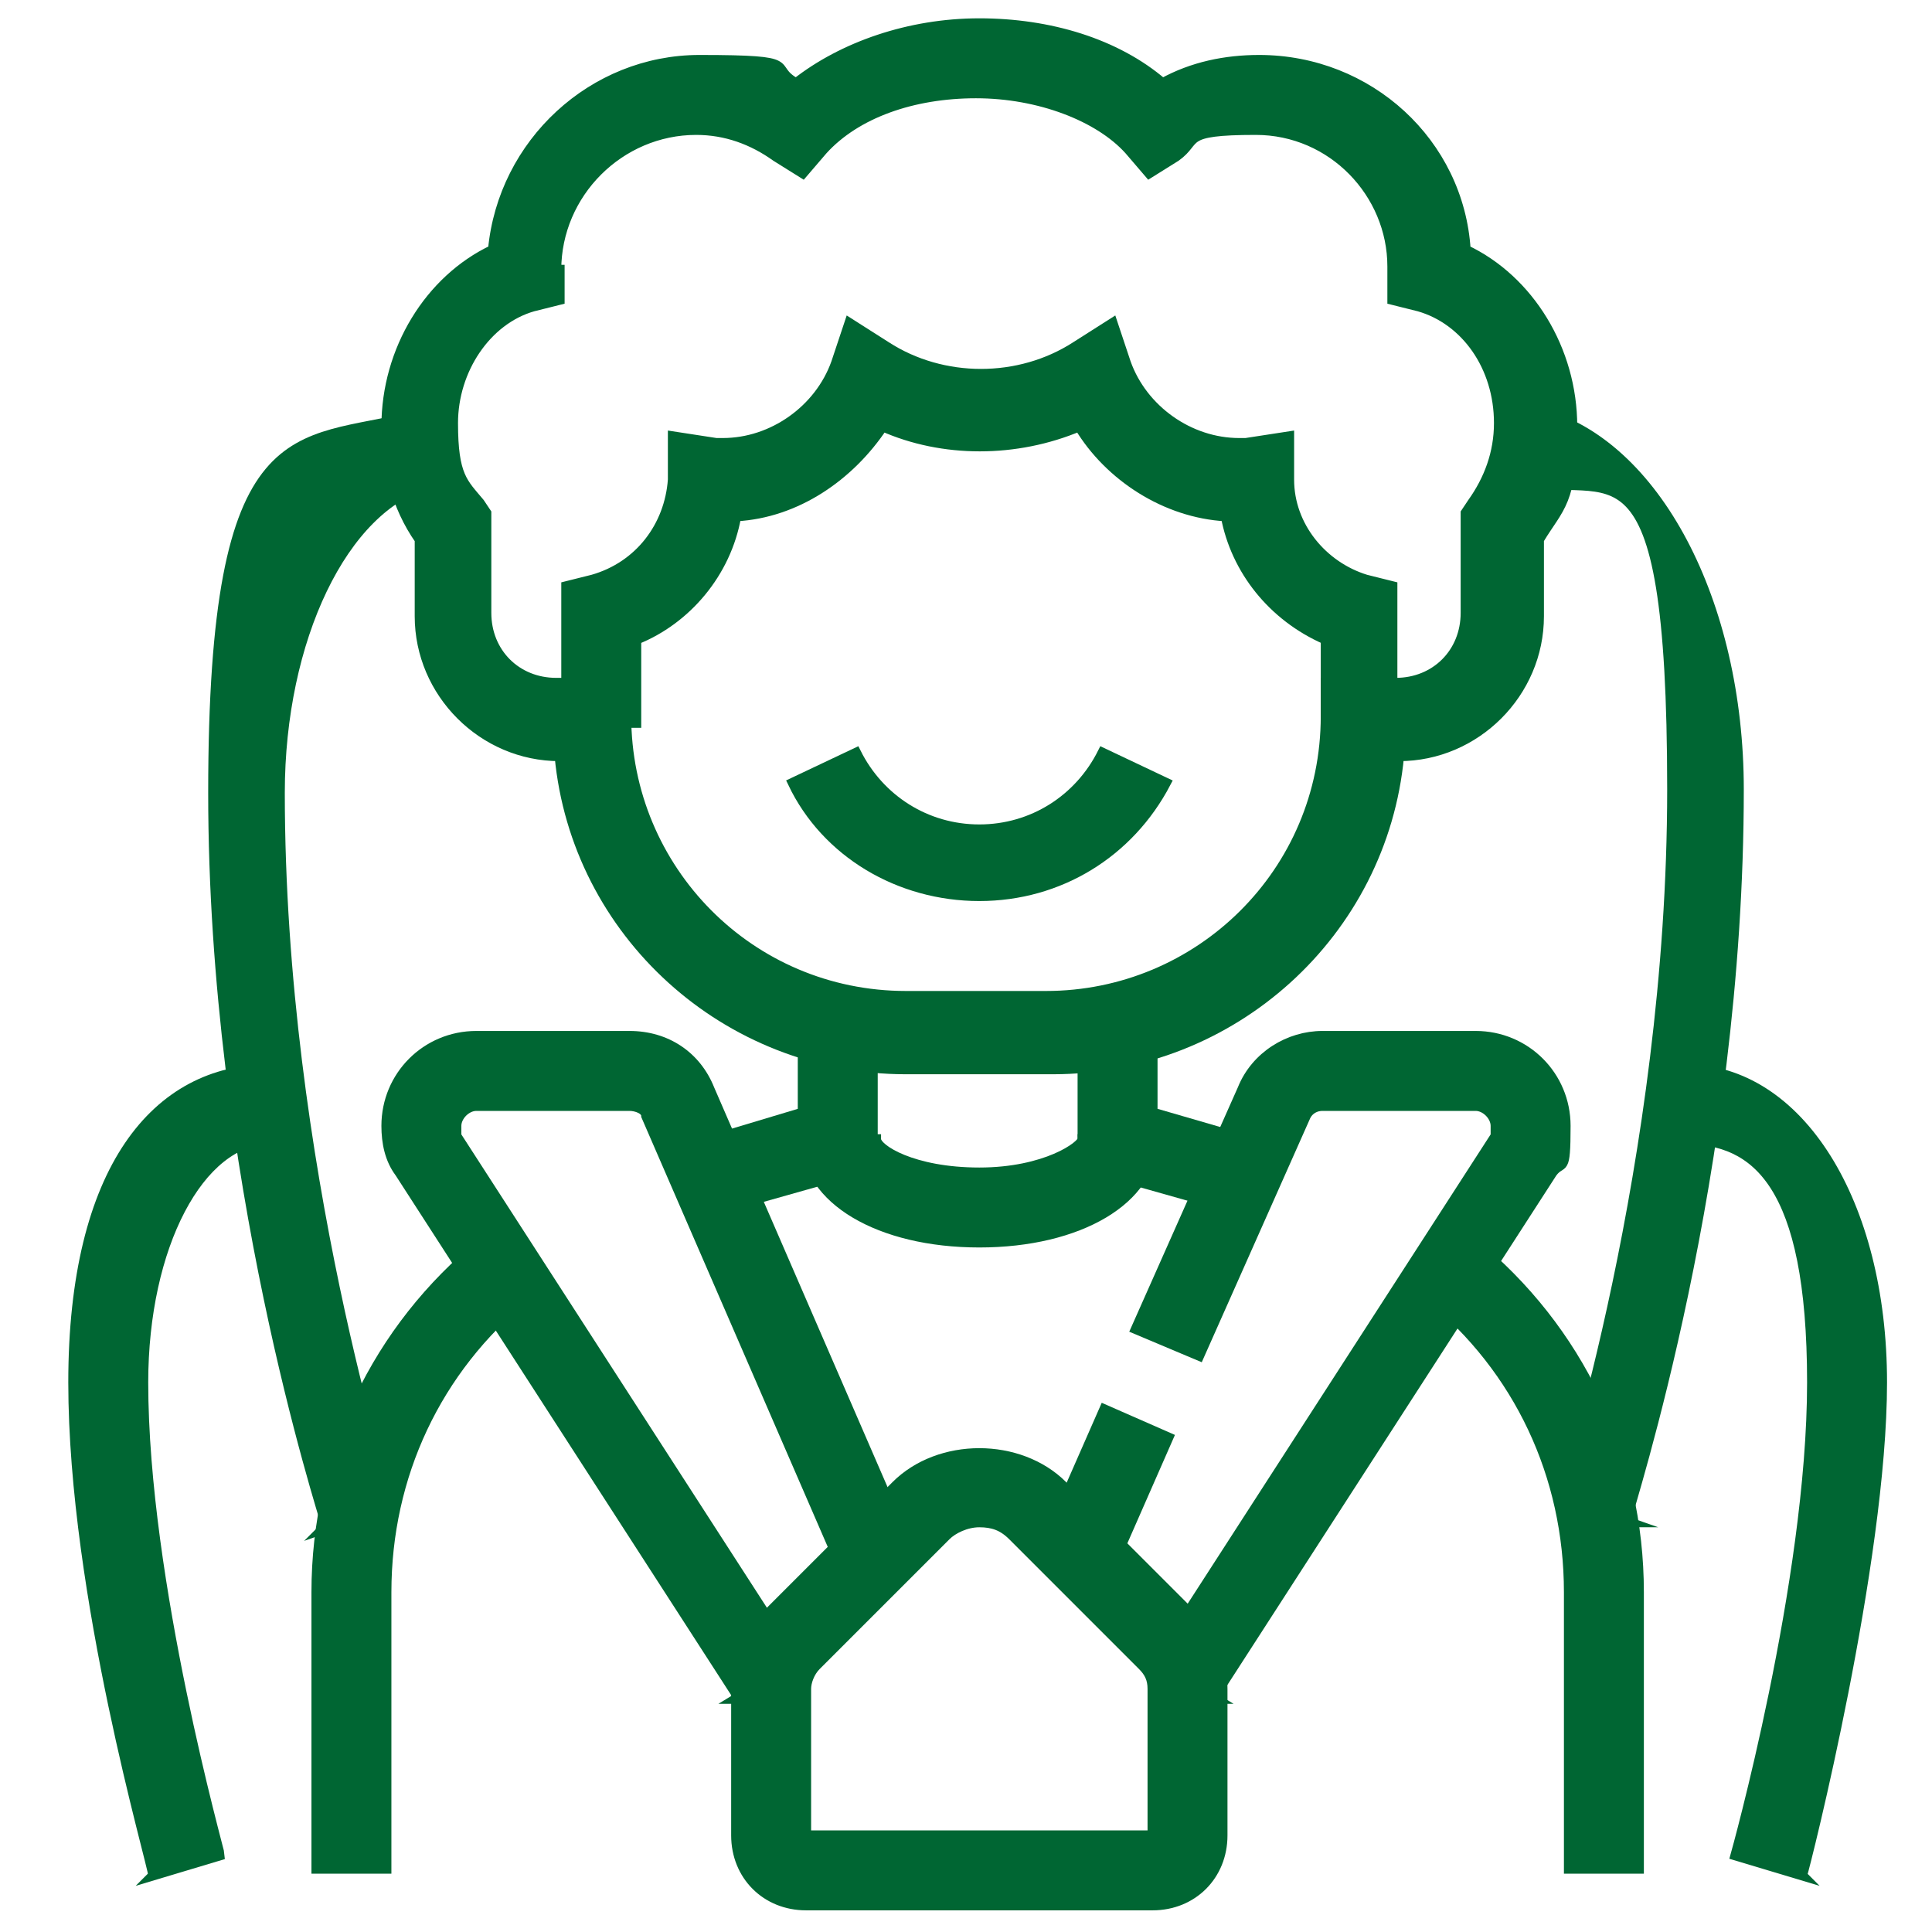
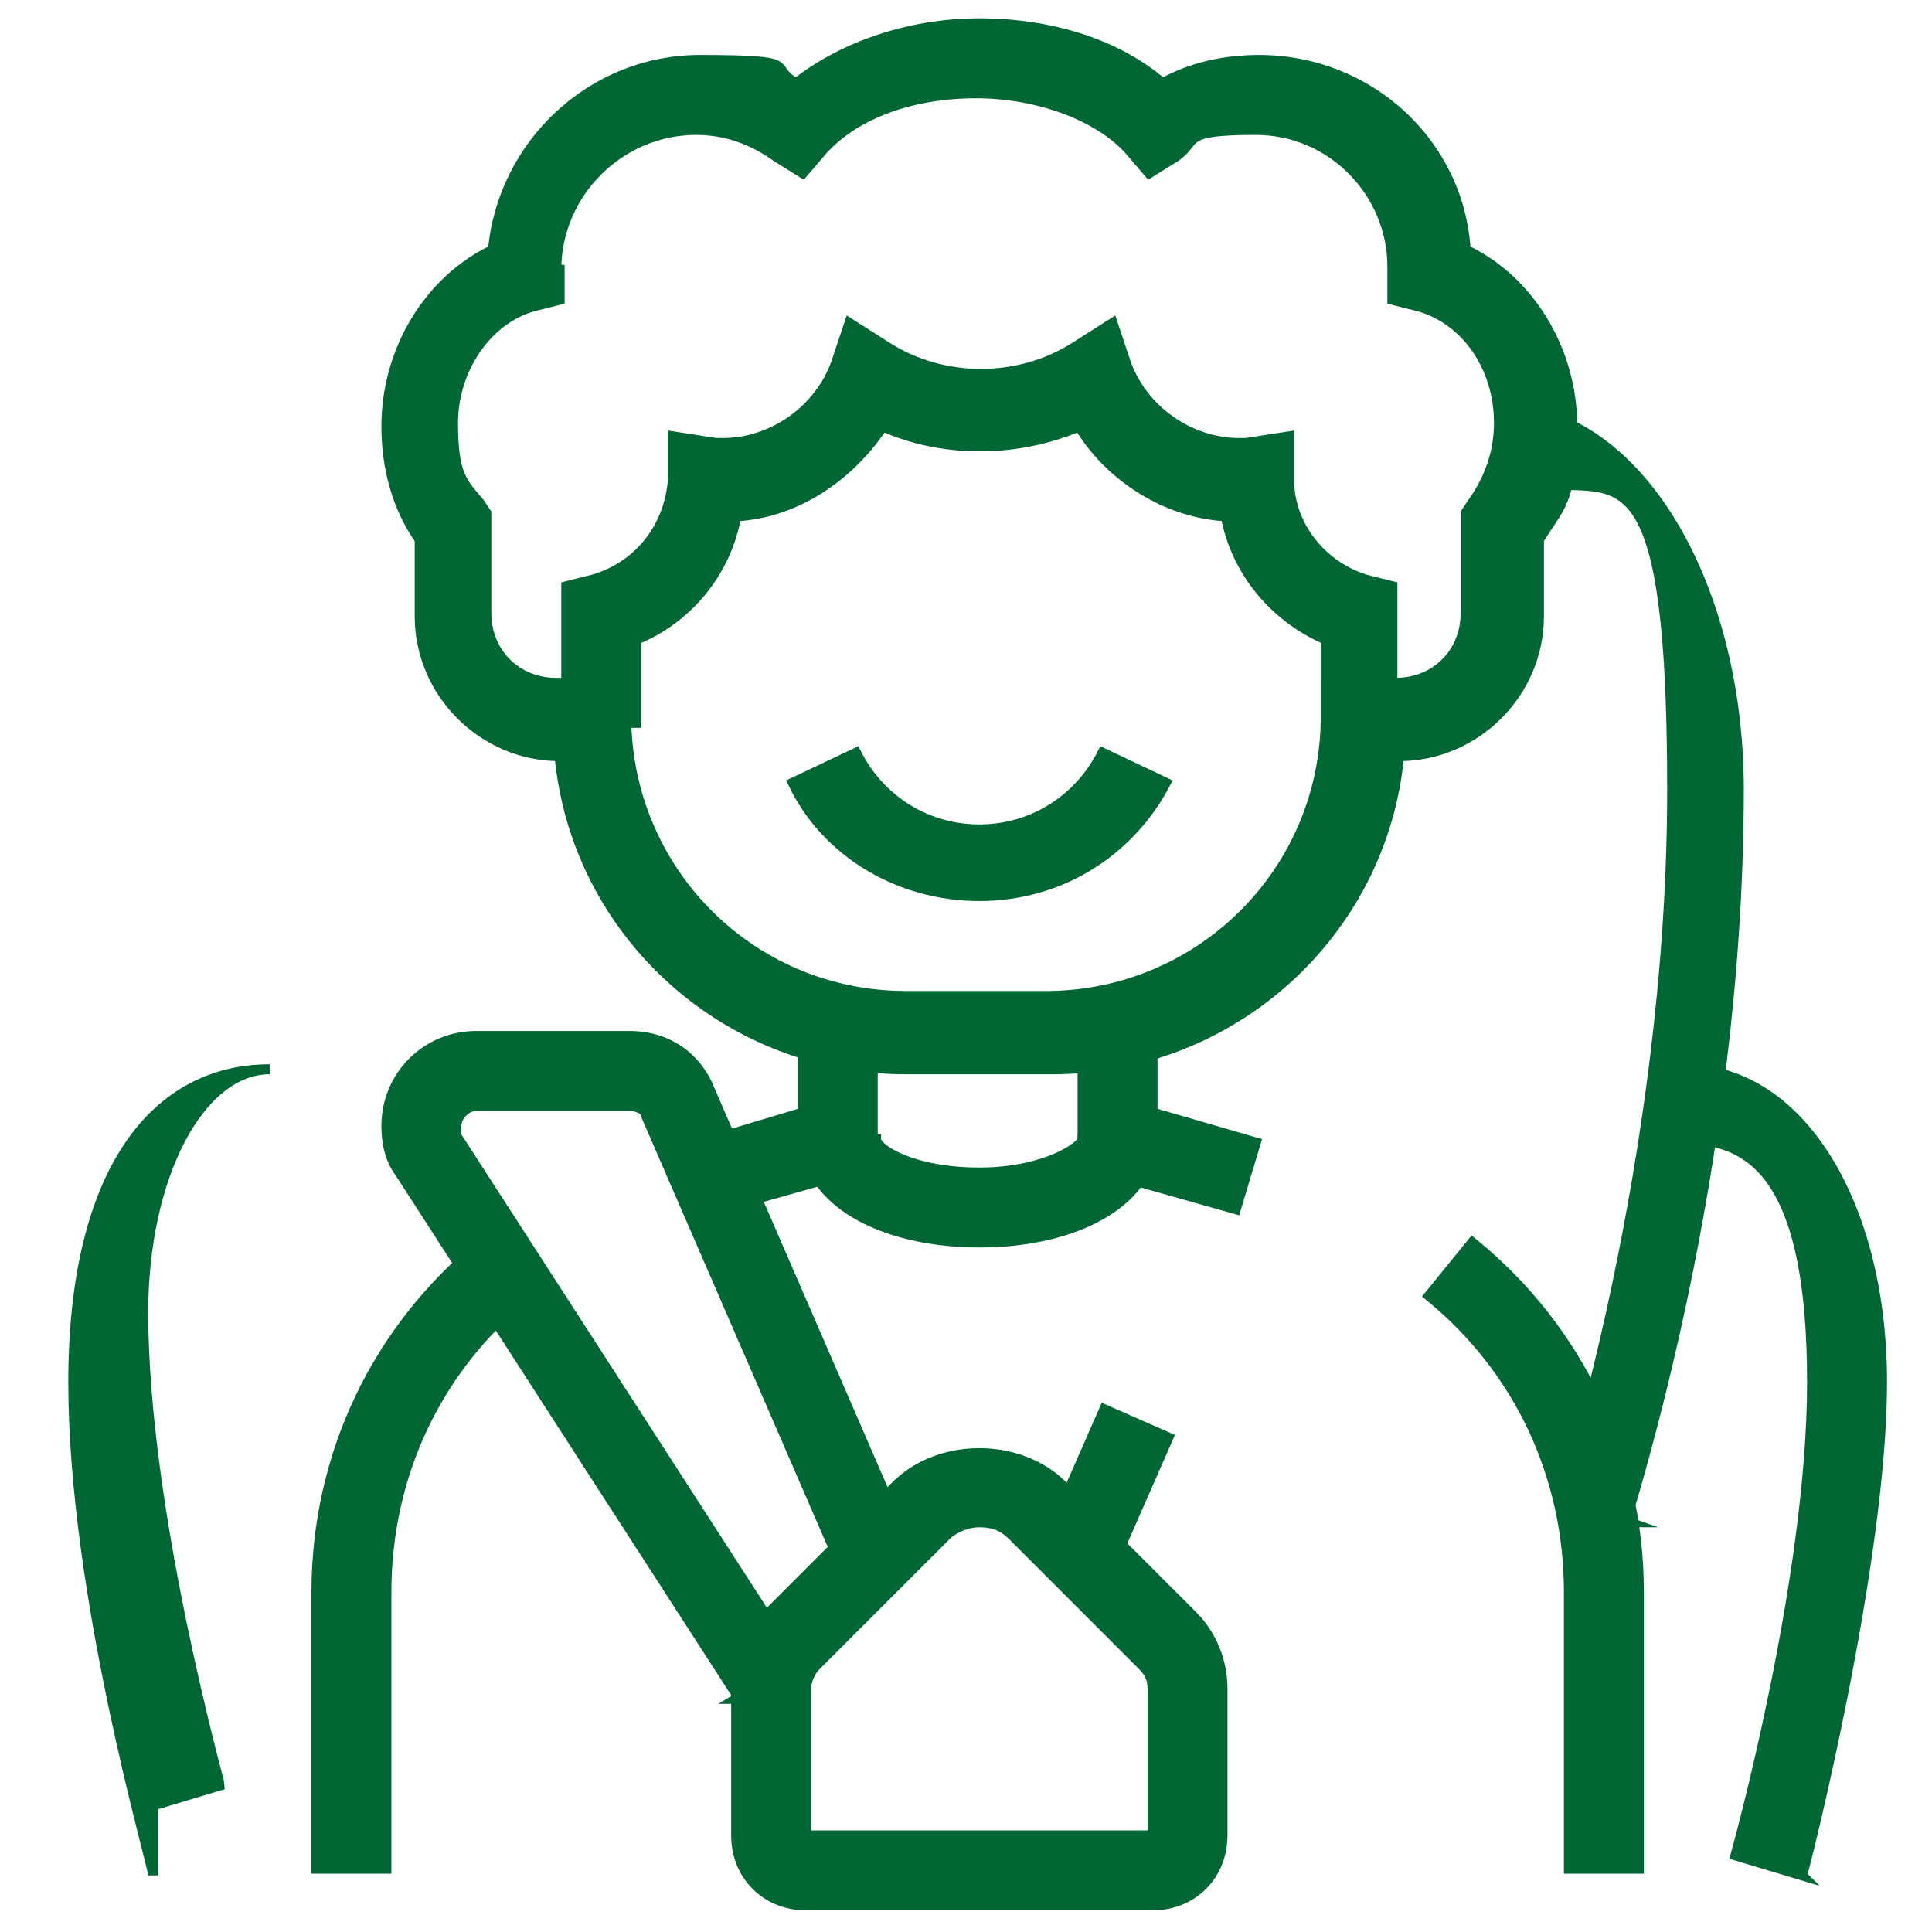
<svg xmlns="http://www.w3.org/2000/svg" id="Livello_1" data-name="Livello 1" version="1.1" viewBox="0 0 58 58">
  <defs>
    <style> .cls-1 { fill: #063; stroke: #063; stroke-miterlimit: 10; stroke-width: .3px; } </style>
  </defs>
  <path class="cls-1" d="M31.4,32.1h-4.2c-5.4,0-9.9-4.1-10.4-9.4h0c-2.3,0-4.2-1.9-4.2-4.2v-2.3c-.7-1-1-2.2-1-3.4,0-2.3,1.3-4.4,3.2-5.3.3-3.2,3-5.7,6.2-5.7s2,.2,2.9.7c1.4-1.1,3.4-1.8,5.5-1.8s4.1.6,5.5,1.8c.9-.5,1.9-.7,2.9-.7,3.3,0,6,2.5,6.2,5.7,1.9.9,3.2,3,3.2,5.3s-.4,2.4-1,3.4v2.3c0,2.3-1.9,4.2-4.2,4.2h0c-.5,5.3-5,9.4-10.4,9.4ZM16.8,8.1s0,0,0,.1v.8s-.8.2-.8.2c-1.4.4-2.4,1.9-2.4,3.5s.3,1.8.8,2.4l.2.3v3c0,1.2.9,2.1,2.1,2.1h2.1v1c0,4.6,3.7,8.4,8.4,8.4h4.2c4.6,0,8.4-3.7,8.4-8.4v-1h2.1c1.2,0,2.1-.9,2.1-2.1v-3l.2-.3c.5-.7.8-1.5.8-2.4,0-1.7-1-3.1-2.4-3.5l-.8-.2v-1c0-2.2-1.8-4.1-4.1-4.1s-1.7.3-2.4.8l-.8.5-.6-.7c-.9-1-2.7-1.7-4.6-1.7s-3.6.6-4.6,1.7l-.6.7-.8-.5c-.7-.5-1.5-.8-2.4-.8-2.3,0-4.2,1.9-4.2,4.2h0Z" />
  <path class="cls-1" d="M29.4,26.9c-2.4,0-4.6-1.3-5.6-3.4l1.9-.9c.7,1.4,2.1,2.3,3.7,2.3s3-.9,3.7-2.3l1.9.9c-1.1,2.1-3.2,3.4-5.6,3.4Z" />
  <path class="cls-1" d="M41.9,21.7h-2.1v-2.5c-1.6-.7-2.7-2.1-3-3.7-1.8-.1-3.5-1.2-4.4-2.7-1.9.8-4.1.8-5.9,0-1,1.5-2.6,2.6-4.4,2.7-.3,1.7-1.5,3.1-3,3.7v2.5h-2.1v-4.1l.8-.2c1.4-.4,2.3-1.6,2.4-3h0v-1.3l1.3.2c0,0,.2,0,.2,0,1.5,0,2.9-1,3.4-2.4l.4-1.2,1.1.7c1.7,1.1,4,1.1,5.7,0l1.1-.7.4,1.2c.5,1.4,1.9,2.4,3.4,2.4s.2,0,.2,0l1.3-.2v1.3c0,1.4,1,2.6,2.3,3l.8.2v4.1Z" />
  <path class="cls-1" d="M29.4,37.3c-3,0-5.2-1.3-5.2-3.1h2.1c0,.3,1.1,1,3.1,1s3.1-.8,3.1-1h2.1c0,1.8-2.2,3.1-5.2,3.1Z" />
-   <path class="cls-1" d="M9.8,45.8c-.1-.4-3.4-10.5-3.4-22s2.5-10.4,6-11.3l.5,2c-2.6.7-4.5,4.7-4.5,9.3,0,11.2,3.3,21.3,3.3,21.4l-2,.7Z" />
-   <path class="cls-1" d="M4.6,56.3c0-.3-2.4-8.4-2.4-14.8s2.5-9.4,5.9-9.4v2.1c-2.1,0-3.8,3.2-3.8,7.3,0,6,2.3,14.1,2.3,14.2l-2,.6Z" />
+   <path class="cls-1" d="M4.6,56.3c0-.3-2.4-8.4-2.4-14.8s2.5-9.4,5.9-9.4c-2.1,0-3.8,3.2-3.8,7.3,0,6,2.3,14.1,2.3,14.2l-2,.6Z" />
  <path class="cls-1" d="M48.9,45.7l-2-.7c0,0,3.3-10.1,3.3-21.3s-1.9-8.6-4.5-9.3l.5-2c3.5.9,6,5.7,6,11.3,0,11.5-3.3,21.5-3.4,22Z" />
  <path class="cls-1" d="M54.1,56.3l-2-.6c0,0,2.3-8.2,2.3-14.2s-1.7-7.3-3.8-7.3v-2.1c3.4,0,5.9,4,5.9,9.4s-2.3,14.5-2.4,14.8Z" />
  <path class="cls-1" d="M34.6,57.2h-10.4c-1.2,0-2.1-.9-2.1-2.1v-4.4c0-.8.3-1.6.9-2.2l3.9-3.9c1.3-1.3,3.7-1.3,5,0l3.9,3.9c.6.6.9,1.4.9,2.2v4.4c0,1.2-.9,2.1-2.1,2.1ZM29.4,45.7c-.4,0-.8.2-1,.4l-3.9,3.9c-.2.2-.3.5-.3.7v4.4h10.4v-4.4c0-.3-.1-.5-.3-.7l-3.9-3.9c-.3-.3-.6-.4-1-.4Z" />
  <path class="cls-1" d="M22.2,51l-10.2-15.8c-.3-.4-.4-.9-.4-1.4,0-1.5,1.2-2.7,2.7-2.7h4.6c1.1,0,2,.6,2.4,1.6l5.9,13.6-1.9.8-5.9-13.6c0-.2-.3-.3-.5-.3h-4.6c-.3,0-.6.3-.6.6s0,.2,0,.3l10.2,15.8-1.8,1.1Z" />
-   <path class="cls-1" d="M36.5,51l-1.8-1.1,10.2-15.8c0,0,0-.2,0-.3,0-.3-.3-.6-.6-.6h-4.6c-.2,0-.4.1-.5.3l-3.2,7.2-1.9-.8,3.2-7.2c.4-1,1.4-1.6,2.4-1.6h4.6c1.5,0,2.7,1.2,2.7,2.7s-.1,1-.4,1.4l-10.2,15.8Z" />
  <rect class="cls-1" x="31.1" y="43.6" width="4.3" height="2.1" transform="translate(-21 57.2) rotate(-66.3)" />
  <path class="cls-1" d="M11.6,56.1h-2.1v-8.3c0-4.1,1.8-7.9,5-10.5l1.3,1.6c-2.7,2.2-4.2,5.4-4.2,8.9v8.3Z" />
  <polygon class="cls-1" points="21.6 36.3 21.1 34.3 24.1 33.4 24.1 30.8 26.2 30.8 26.2 35 21.6 36.3" />
  <path class="cls-1" d="M49.2,56.1h-2.1v-8.3c0-3.5-1.5-6.7-4.2-8.9l1.3-1.6c3.2,2.6,5,6.4,5,10.5v8.3Z" />
  <polygon class="cls-1" points="37.1 36.3 32.5 35 32.5 30.8 34.6 30.8 34.6 33.4 37.7 34.3 37.1 36.3" />
</svg>